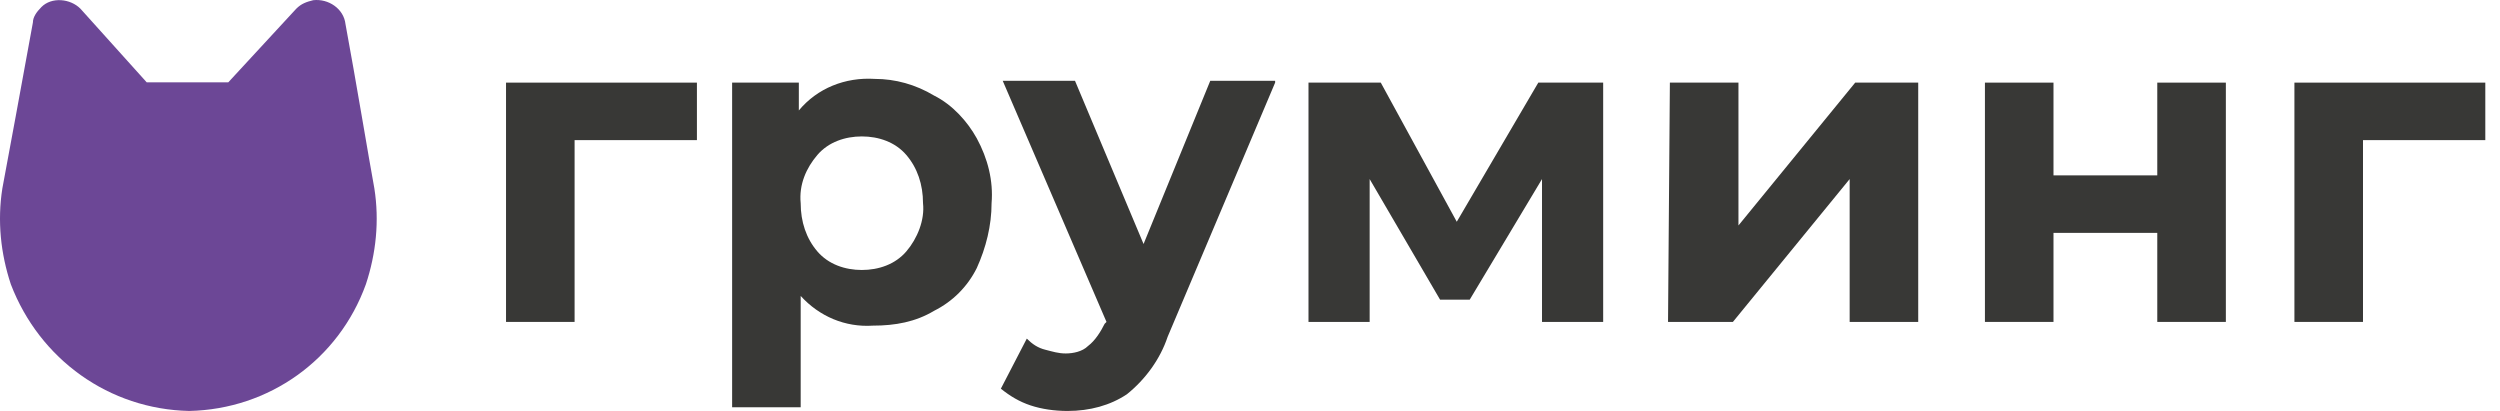
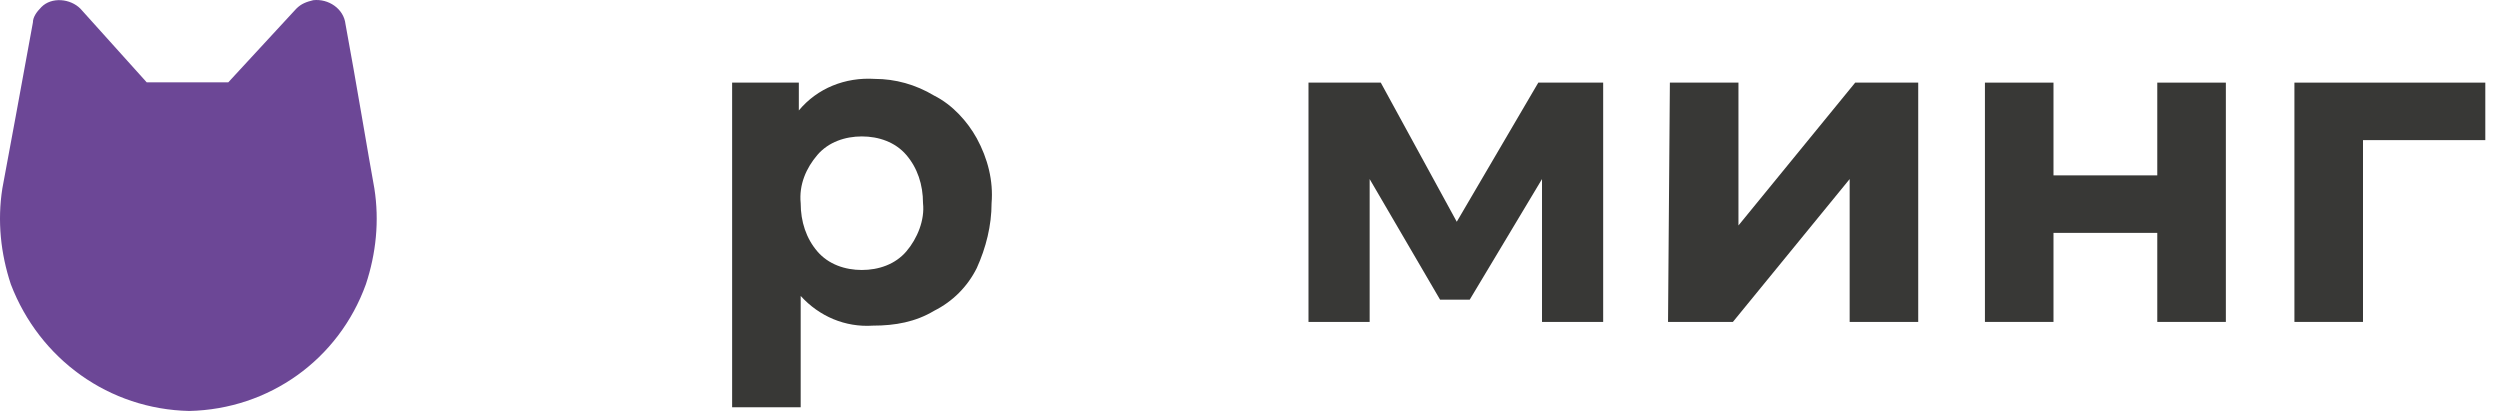
<svg xmlns="http://www.w3.org/2000/svg" width="146" height="24" viewBox="0 0 146 24" fill="none">
  <path d="M21.863 11.006C21.566 9.407 20.772 4.609 20.177 1.41C20.078 0.511 19.185 -0.089 18.292 0.011C17.895 0.111 17.597 0.211 17.3 0.511L13.331 4.809H8.569L4.7 0.511C4.105 -0.089 3.014 -0.189 2.419 0.411C2.121 0.711 1.922 1.01 1.922 1.31C1.327 4.609 0.434 9.407 0.137 11.006C-0.161 12.905 0.038 14.804 0.633 16.603C2.319 21.001 6.387 23.9 11.05 24C15.712 23.9 19.78 21.001 21.367 16.603C21.962 14.804 22.161 12.905 21.863 11.006Z" fill="#6C4796" />
-   <path d="M40.7 8.183H33.556V18.8H29.552V4.825H40.7V8.183Z" fill="#383836" />
  <path d="M54.553 5.583C55.635 6.125 56.501 7.1 57.042 8.075C57.692 9.267 58.016 10.567 57.908 11.867C57.908 13.167 57.583 14.467 57.042 15.658C56.501 16.742 55.635 17.608 54.553 18.15C53.471 18.8 52.28 19.017 50.981 19.017C49.358 19.125 47.843 18.475 46.76 17.283V23.783H42.756V4.825H46.652V6.45C47.734 5.15 49.358 4.5 51.09 4.608C52.28 4.608 53.471 4.933 54.553 5.583ZM52.929 14.683C53.579 13.925 54.012 12.842 53.904 11.867C53.904 10.783 53.579 9.808 52.929 9.05C52.28 8.292 51.306 7.967 50.332 7.967C49.358 7.967 48.384 8.292 47.734 9.05C47.085 9.808 46.652 10.783 46.76 11.867C46.76 12.95 47.085 13.925 47.734 14.683C48.384 15.442 49.358 15.767 50.332 15.767C51.306 15.767 52.28 15.442 52.929 14.683Z" fill="#383836" />
-   <path d="M74.468 4.825L68.191 19.667C67.758 20.967 66.892 22.159 65.81 23.025C64.836 23.675 63.645 24 62.346 24C61.589 24 60.831 23.892 60.182 23.675C59.532 23.459 58.991 23.134 58.45 22.7L59.965 19.775C60.29 20.1 60.615 20.317 61.048 20.425C61.481 20.534 61.805 20.642 62.238 20.642C62.671 20.642 63.212 20.534 63.537 20.209C63.97 19.884 64.295 19.342 64.511 18.909L64.619 18.8L58.558 4.717H62.779L66.784 14.25L70.68 4.717H74.468V4.825Z" fill="#383836" />
  <path d="M90.053 18.8V10.458L85.832 17.5H84.1L79.988 10.458V18.8H76.416V4.825H80.637L85.075 12.95L89.837 4.825H93.625V18.8H90.053Z" fill="#383836" />
  <path d="M97.521 4.825H101.526V13.167L108.344 4.825H112.024V18.8H108.02V10.458L101.201 18.8H97.413L97.521 4.825Z" fill="#383836" />
  <path d="M115.92 4.825H119.924V10.242H125.985V4.825H129.99V18.8H125.985V13.6H119.924V18.8H115.92V4.825Z" fill="#383836" />
  <path d="M145.142 8.183H137.999V18.8H133.994V4.825H145.142V8.183V8.183Z" fill="#383836" />
</svg>